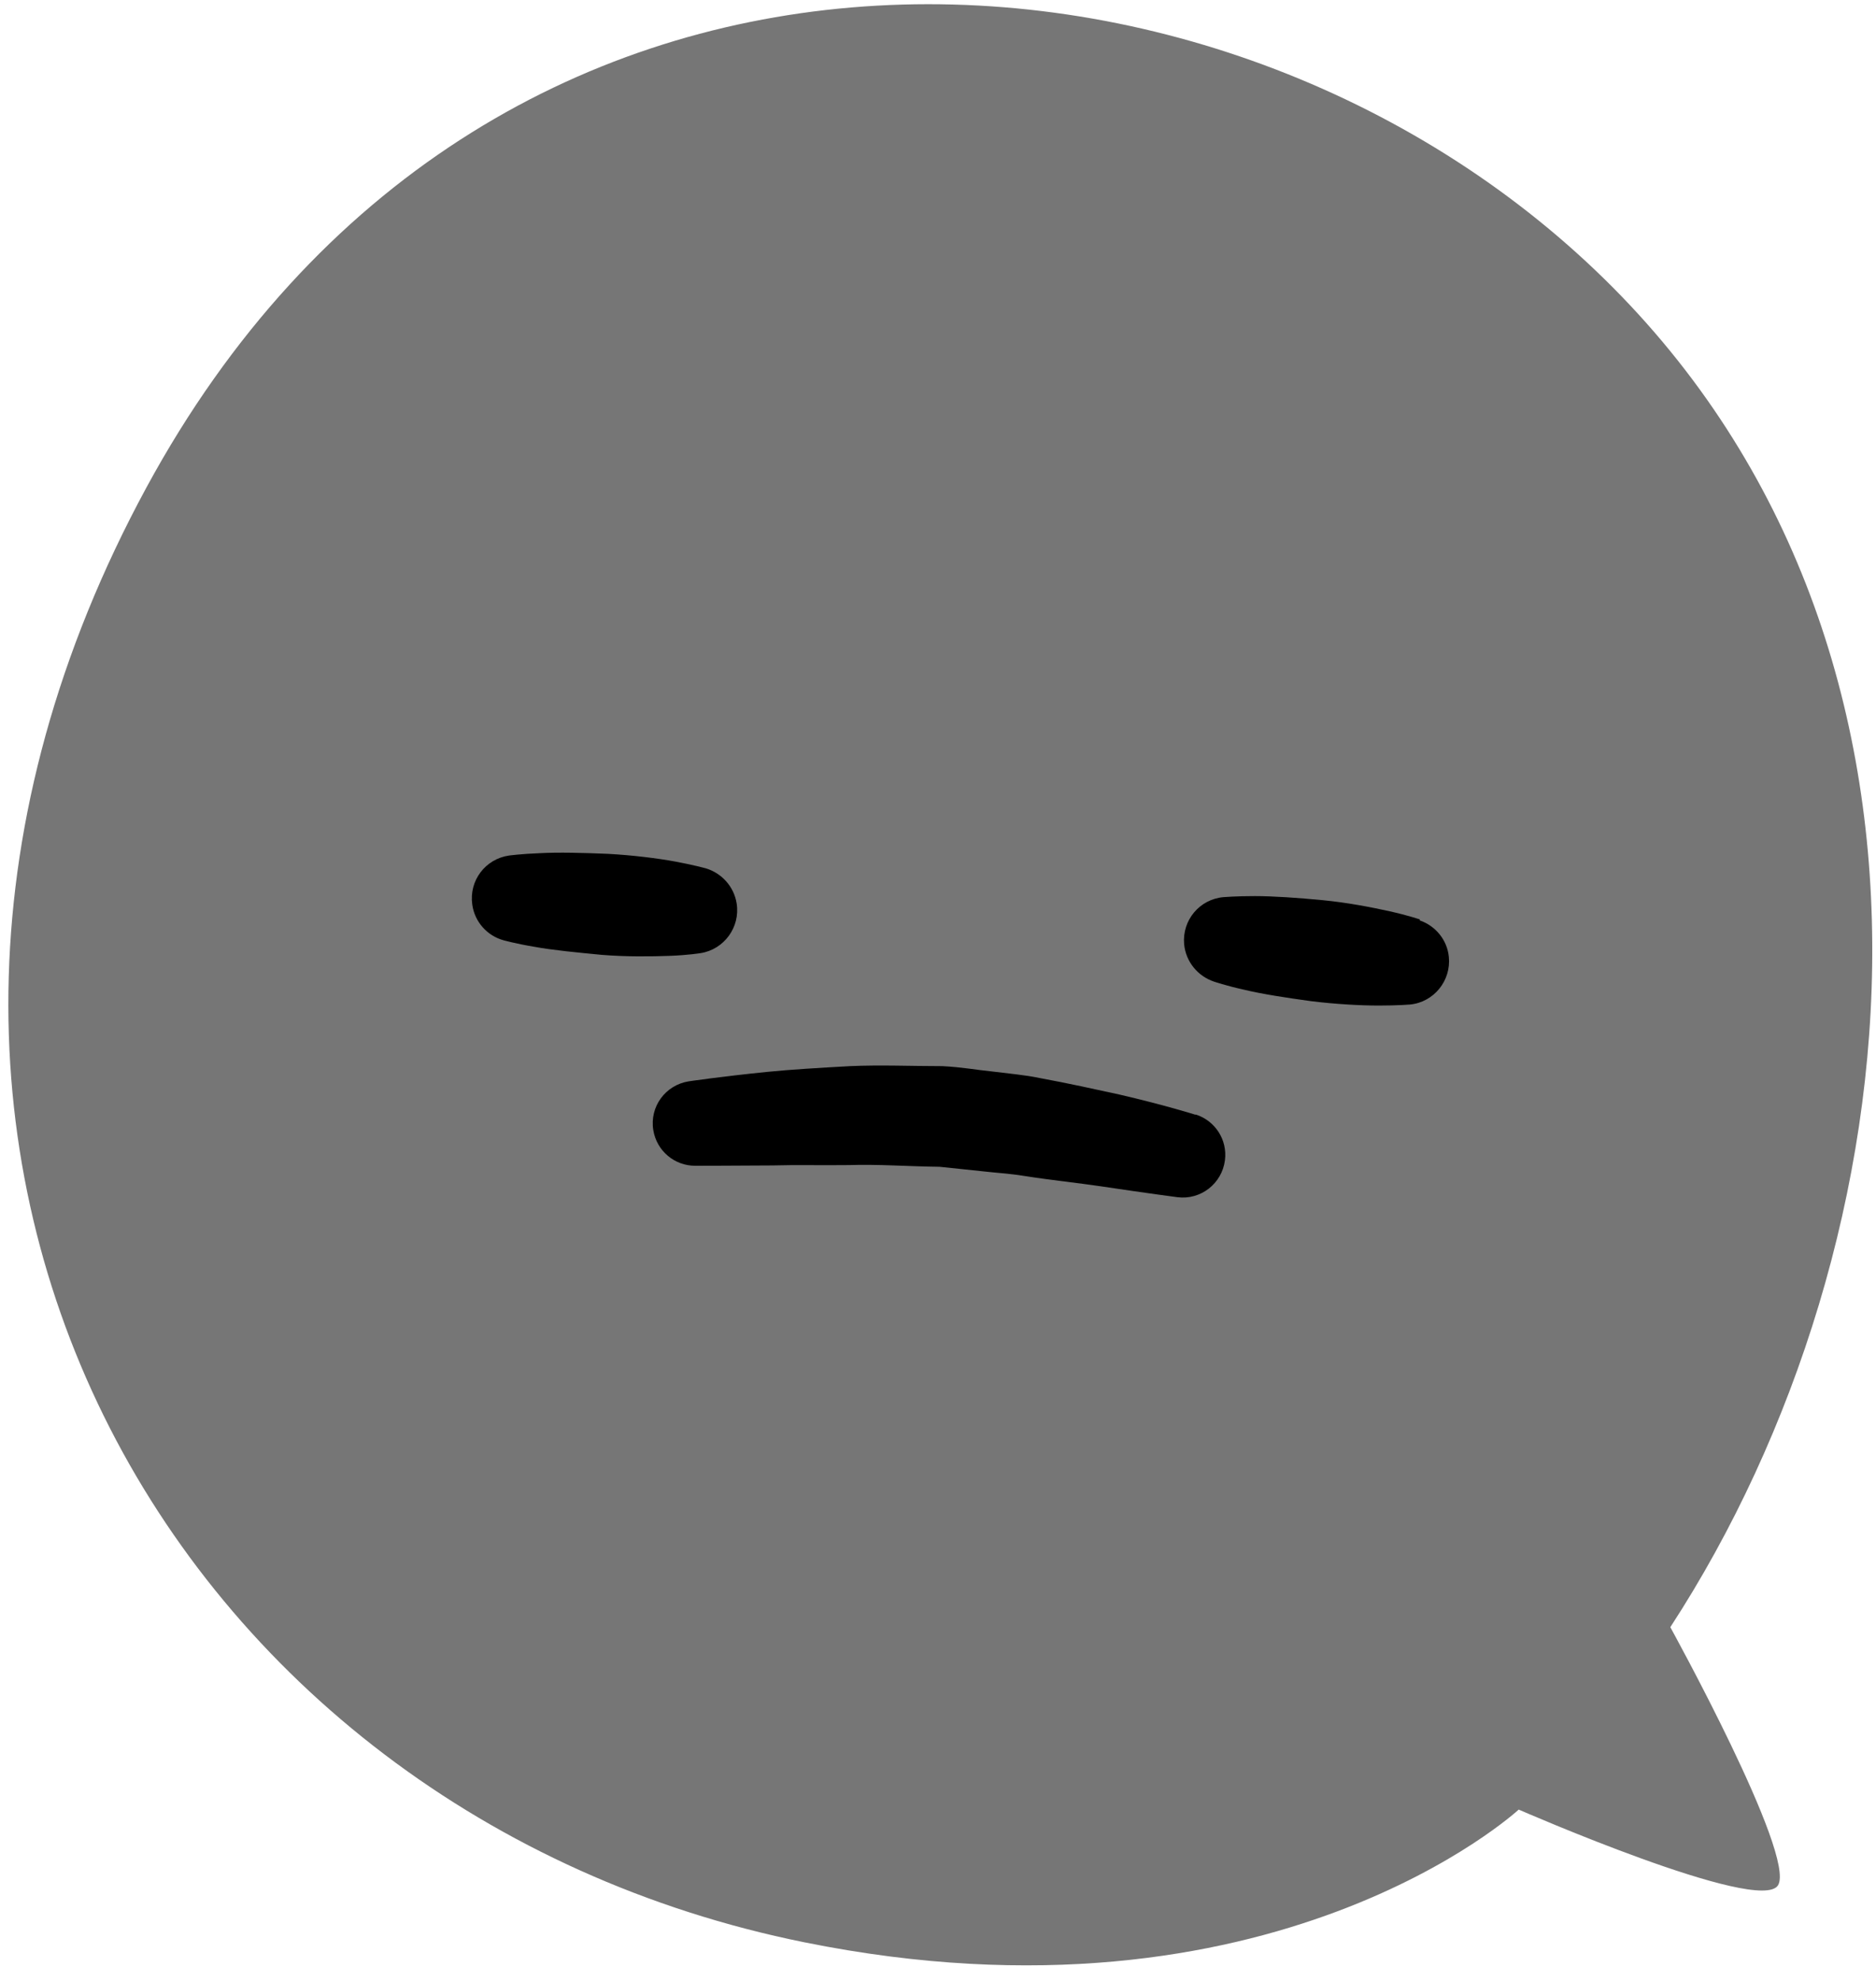
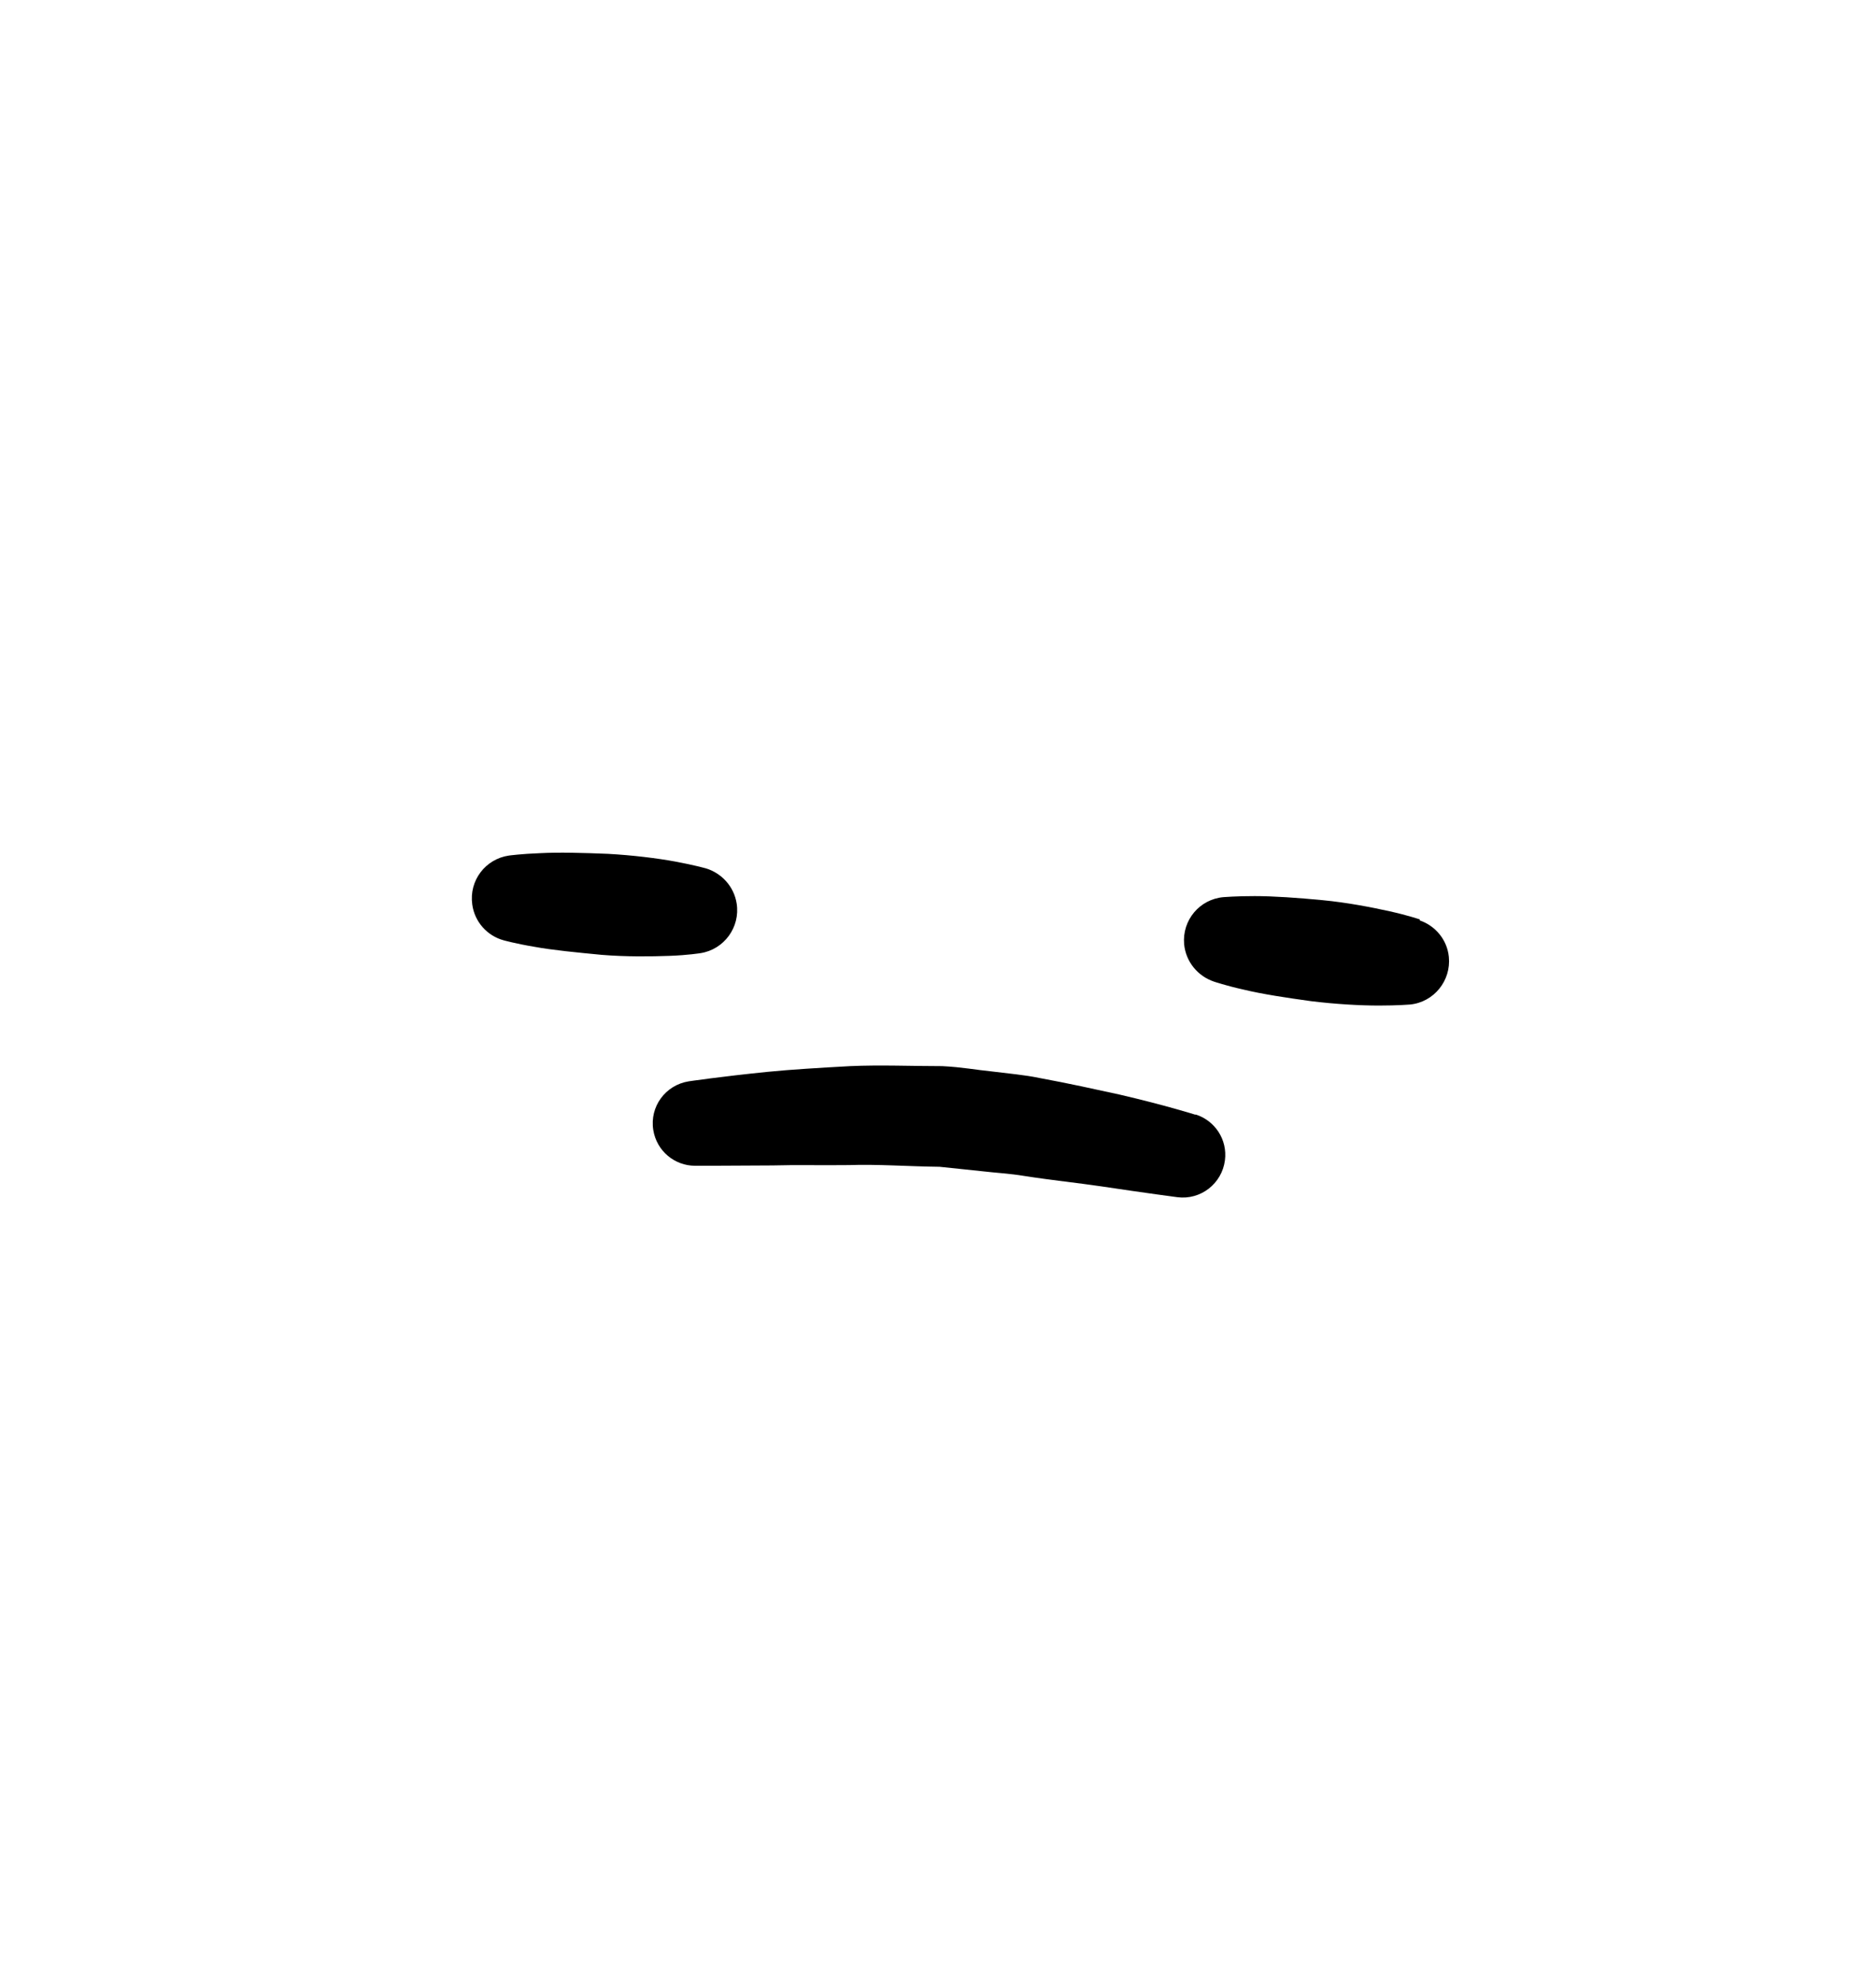
<svg xmlns="http://www.w3.org/2000/svg" width="108" height="114" viewBox="0 0 108 114" fill="none">
  <g clip-path="url(#clip0_3802_36219)">
-     <path d="M96.159 93.643C96.159 93.643 103.41 106.784 102.36 108.495C101.311 110.205 87.431 104.14 87.431 104.14C87.431 104.14 73.26 117.223 46.317 111.78C9.908 104.432 -12.253 66.195 8.43 28.055C27.792 -7.635 69.469 -5.749 91.824 15.537C114.179 36.803 110.583 71.502 96.159 93.643Z" fill="#767676" />
    <path d="M81.738 52.912C81.738 52.912 81.057 52.678 80.007 52.445C78.958 52.212 77.558 51.94 76.139 51.804C74.72 51.667 73.301 51.57 72.232 51.57C71.163 51.57 70.444 51.629 70.444 51.629C69.063 51.745 68.052 52.95 68.169 54.331C68.266 55.361 68.966 56.177 69.88 56.488C69.88 56.488 70.56 56.722 71.61 56.955C72.66 57.208 74.059 57.422 75.478 57.616C76.897 57.791 78.316 57.869 79.385 57.869C80.455 57.869 81.174 57.81 81.174 57.81C82.554 57.674 83.546 56.43 83.409 55.069C83.312 54.078 82.632 53.281 81.738 52.97V52.912Z" fill="black" />
    <path d="M40.64 49.974C40.64 49.974 39.94 49.779 38.891 49.585C37.841 49.391 36.422 49.216 35.003 49.138C33.584 49.08 32.164 49.041 31.095 49.099C30.026 49.138 29.307 49.235 29.307 49.235C27.946 49.43 26.994 50.674 27.188 52.054C27.324 53.065 28.063 53.862 28.996 54.114C28.996 54.114 29.696 54.309 30.745 54.484C31.795 54.678 33.214 54.814 34.633 54.95C36.052 55.067 37.471 55.047 38.541 55.009C39.61 54.97 40.329 54.853 40.329 54.853C41.69 54.639 42.623 53.356 42.409 51.996C42.253 51.004 41.534 50.246 40.64 49.974Z" fill="black" />
    <path d="M68.827 64.154C68.827 64.154 67.117 63.61 64.434 62.988C63.093 62.696 61.518 62.346 59.827 62.035C58.991 61.86 58.058 61.782 57.144 61.666C56.172 61.569 55.395 61.413 54.248 61.355C52.44 61.355 50.71 61.277 48.941 61.355C47.191 61.452 45.539 61.549 44.178 61.685C41.476 61.958 39.649 62.23 39.649 62.23C38.308 62.444 37.394 63.688 37.608 65.029C37.802 66.234 38.833 67.089 40.018 67.089H40.057C40.057 67.089 41.807 67.089 44.47 67.07C45.811 67.031 47.269 67.07 48.883 67.05C50.477 66.992 52.323 67.128 54.092 67.148C54.909 67.225 55.706 67.323 56.503 67.4C57.339 67.498 58.136 67.537 58.952 67.673C60.566 67.925 62.101 68.081 63.404 68.275C65.989 68.664 67.778 68.897 67.778 68.897C69.119 69.072 70.344 68.12 70.518 66.778C70.674 65.573 69.935 64.485 68.827 64.135V64.154Z" fill="black" />
  </g>
  <defs>
    <clipPath id="clip0_3802_36219">
      <rect width="107.304" height="112.864" fill="white" transform="matrix(-1 0 0 1 107.785 0.242)" />
    </clipPath>
  </defs>
</svg>